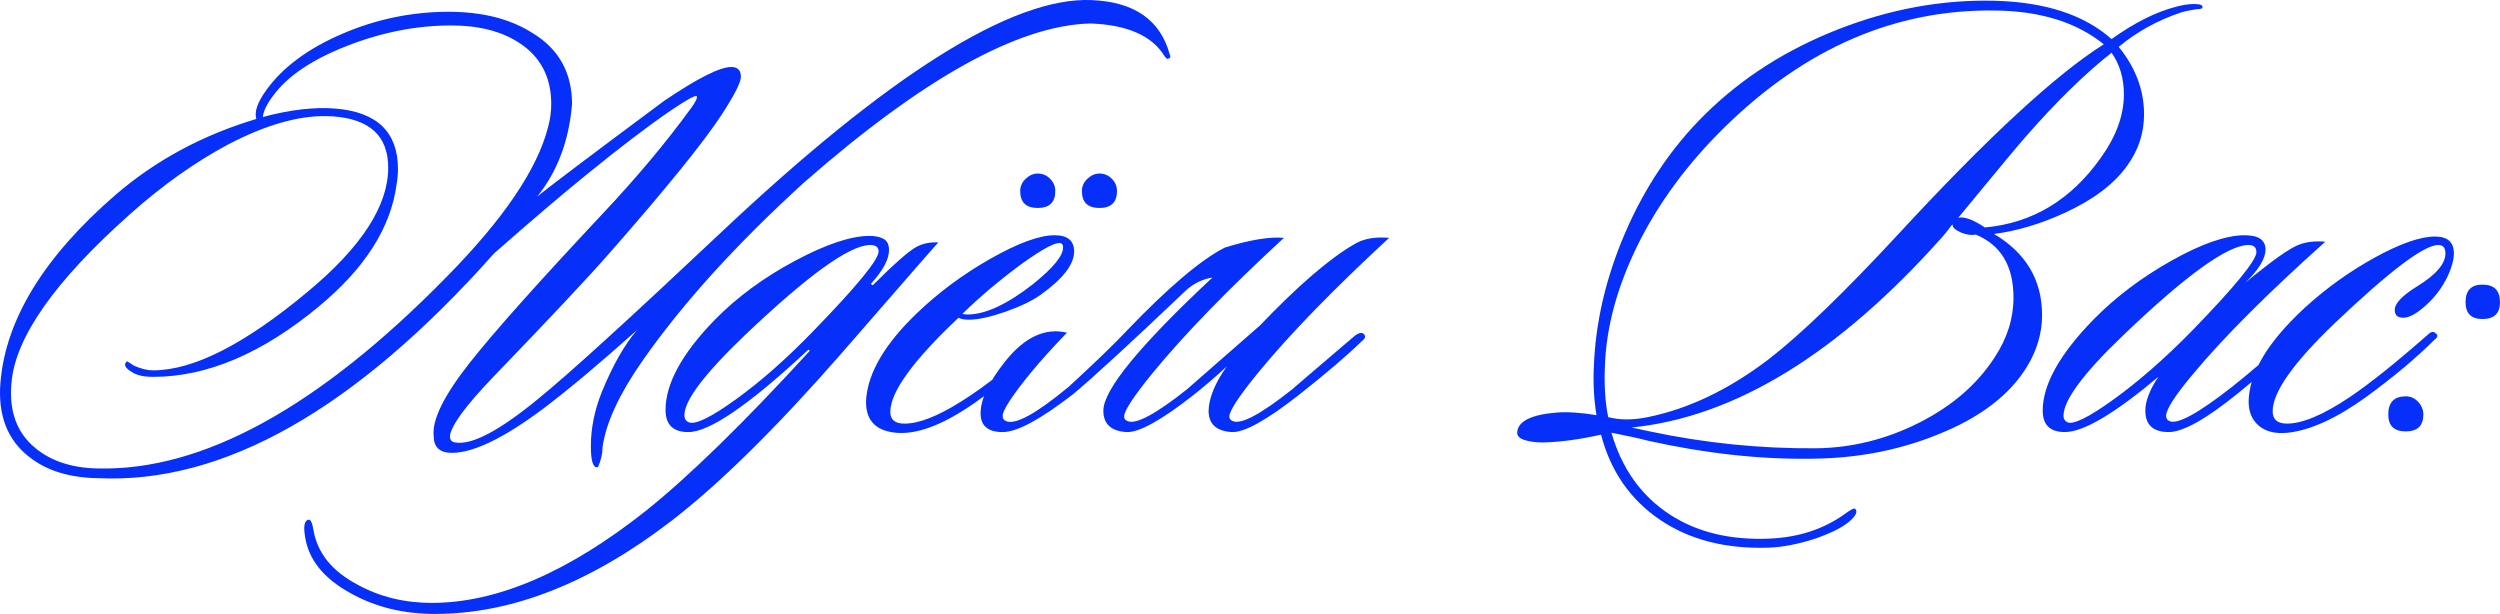
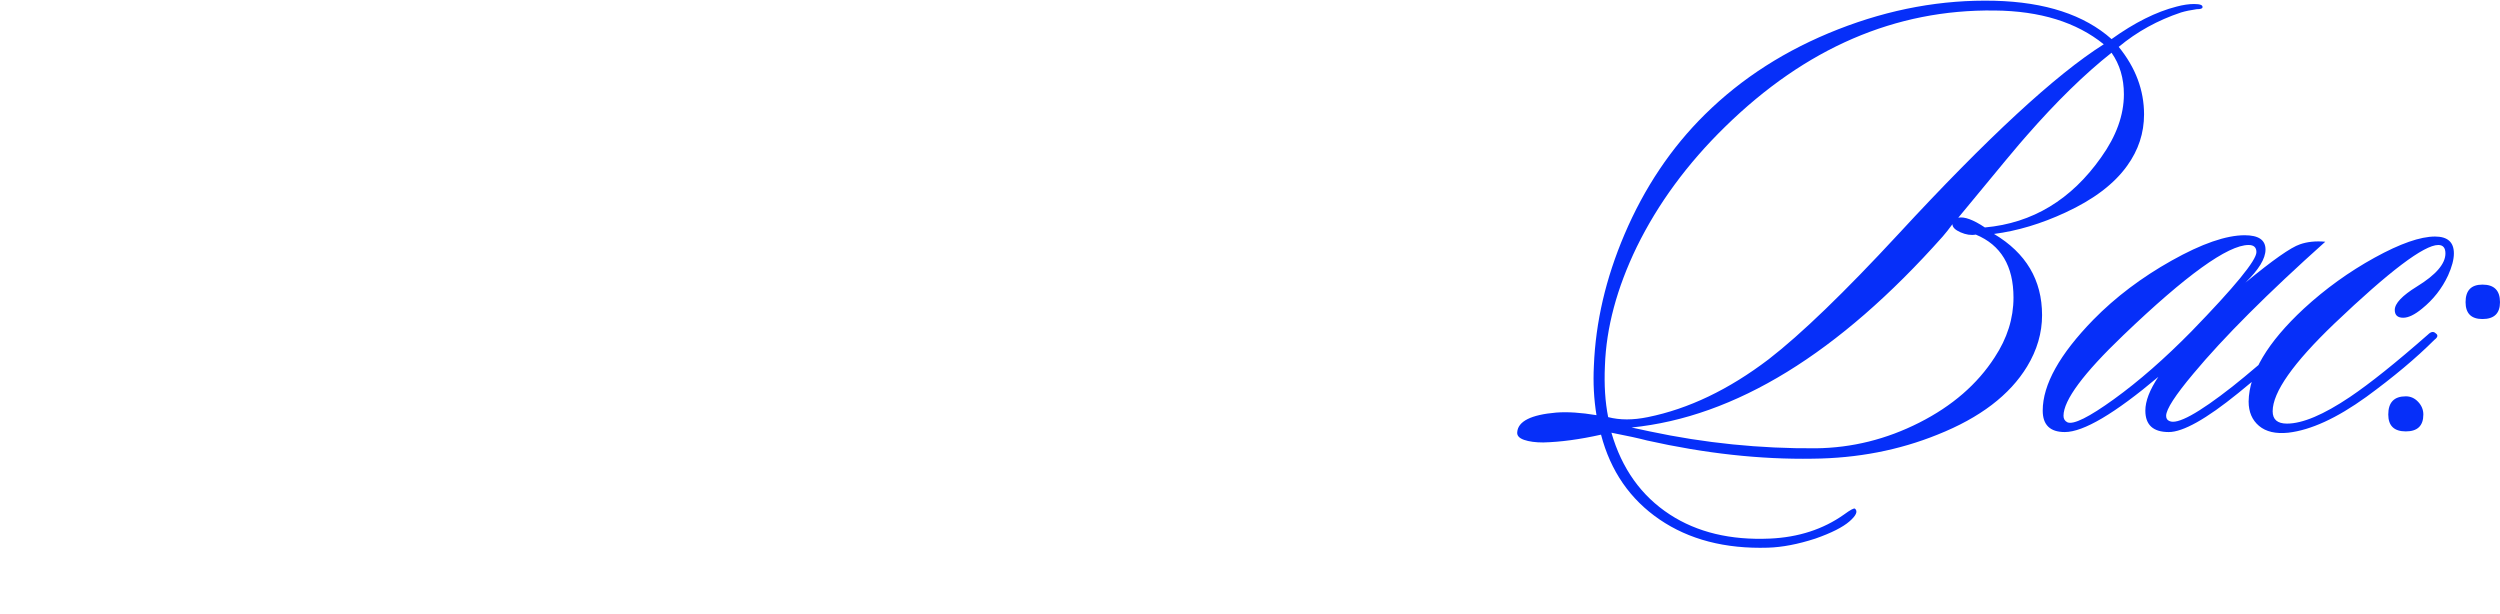
<svg xmlns="http://www.w3.org/2000/svg" xml:space="preserve" width="157.138mm" height="38.589mm" version="1.1" style="shape-rendering:geometricPrecision; text-rendering:geometricPrecision; image-rendering:optimizeQuality; fill-rule:evenodd; clip-rule:evenodd" viewBox="0 0 3219.14 790.54">
  <defs>
    <style type="text/css"> .fil0 {fill:#062FF9;fill-rule:nonzero} </style>
  </defs>
  <g id="Слой_x0020_1">
-     <path class="fil0" d="M1035.16 235.17c-87.54,79.74 -156.96,156.4 -208.26,230.01 -29.55,42.38 -46.56,79.18 -51.02,110.4 0,8.36 -1.95,17.01 -5.85,25.93 -6.13,1.67 -9.2,-7.25 -9.2,-26.76 0,-23.42 4.74,-46.84 14.22,-70.26 13.94,-34.01 29,-60.5 45.17,-79.46 -47.39,42.38 -87.26,75.84 -119.6,100.37 -51.3,38.47 -90.89,57.71 -118.77,57.71 -15.61,0 -23.42,-7.25 -23.42,-21.75 -2.23,-20.63 13.1,-51.86 46,-93.68 30.67,-39.03 87.82,-103.16 171.46,-192.37 44.05,-46.84 81.69,-91.73 112.91,-134.66 6.69,-8.92 9.48,-14.5 8.36,-16.73 -1.67,-1.67 -12.83,4.46 -33.46,18.4 -30.11,20.63 -66.35,48.23 -108.73,82.8 -32.34,26.21 -71.93,59.94 -118.77,101.2 -178.43,200.73 -348.5,297.2 -510.2,289.39 -36.8,-0.56 -66.35,-9.76 -88.66,-27.6 -27.88,-21.75 -40.15,-53.53 -36.8,-95.35 6.69,-81.41 56.04,-161.98 148.04,-241.72 51.86,-44.61 112.36,-77.23 181.5,-97.86 -2.79,-8.92 1.39,-21.19 12.55,-36.8 21.19,-29.55 53.81,-53.81 97.86,-72.77 44.05,-18.96 89.77,-28.44 137.17,-28.44 42.93,0 78.62,8.92 107.06,26.76 34.57,20.63 51.86,51.3 51.86,92 -3.9,47.4 -18.96,87.26 -45.17,119.61 11.71,-10.04 66.35,-51.3 163.93,-123.79 42.93,-29 71.65,-43.49 86.15,-43.49 8.36,0 12.55,4.18 12.55,12.55 0,7.25 -8.36,23.7 -25.09,49.35 -23.42,35.69 -71.09,94.51 -143.02,176.48 -26.76,30.67 -77.51,84.75 -152.23,162.26 -34.57,36.24 -52.69,61.06 -54.37,74.44 0,5.02 2.23,7.81 6.69,8.36 21.19,3.9 57.15,-15.06 107.89,-56.87 39.03,-31.78 116.54,-102.32 232.52,-211.61 217.46,-205.2 377.21,-305.56 479.26,-301.1 54.64,2.23 88.1,25.37 100.37,69.42 1.67,3.35 1.12,5.3 -1.67,5.85 -1.12,1.11 -2.79,0 -5.02,-3.35 -16.17,-26.21 -47.95,-40.15 -95.35,-41.82 -92.56,2.23 -215.51,70.54 -368.85,204.92zm-329.54 -71.09c2.79,-10.04 4.18,-20.07 4.18,-30.11 0,-34.57 -13.66,-60.78 -40.98,-78.62 -22.86,-15.06 -52.13,-22.58 -87.82,-22.58 -44.61,0 -89.36,8.78 -134.24,26.34 -44.89,17.56 -76.53,38.89 -94.93,63.98 -8.36,11.15 -12.82,20.35 -13.38,27.6 35.13,-9.48 66.35,-13.1 93.68,-10.87 53.53,4.46 80.29,30.39 80.29,77.79 0,6.13 -0.56,12.55 -1.67,19.24 -7.25,55.76 -40.43,108.17 -99.53,157.24 -73.04,60.78 -144.42,91.17 -214.12,91.17 -11.71,0 -20.63,-1.95 -26.76,-5.85 -9.48,-5.57 -11.71,-10.31 -6.69,-14.22l9.2 5.85c8.92,3.9 17.01,5.85 24.26,5.85 51.86,0 118.21,-33.74 199.06,-101.2 69.14,-57.43 103.71,-110.68 103.71,-159.75 0,-40.7 -23.7,-62.73 -71.09,-66.08 -38.47,-2.79 -83.36,9.2 -134.66,35.97 -42.93,22.86 -85.31,52.97 -127.13,90.33 -96.46,85.87 -147.21,158.08 -152.23,216.63 -3.35,36.24 6.69,64.12 30.11,83.64 20.63,17.28 47.67,26.21 81.13,26.76 134.94,3.35 284.65,-78.9 449.15,-246.74 73.04,-74.16 116.54,-138.28 130.48,-192.37zm502.67 148.04c-2.79,2.79 -44.89,51.02 -126.3,144.7 -83.08,94.79 -155.29,165.89 -216.63,213.28 -104.27,80.29 -206.03,120.44 -305.28,120.44 -40.7,0 -76.95,-8.92 -108.73,-26.76 -34.57,-18.96 -54.09,-43.22 -58.55,-72.77 -2.23,-13.38 -0.84,-20.63 4.18,-21.75 2.79,-1.11 5.02,3.35 6.69,13.38 5.02,29.55 23.98,52.97 56.88,70.26 28.44,15.61 60.22,23.42 95.35,23.42 84.2,0 176.2,-39.59 276.01,-118.77 55.76,-44.61 126.02,-113.19 210.77,-205.75l-1.67 -1.67c-75.83,70.81 -127.41,106.22 -154.73,106.22 -19.51,0 -29.27,-9.48 -29.27,-28.44 0,-34.01 21.19,-72.77 63.57,-116.26 28.44,-29 62.73,-54.23 102.88,-75.69 40.15,-21.47 72.21,-32.2 96.19,-32.2 7.25,0 13.24,1.26 17.98,3.77 4.74,2.51 7.11,7.39 7.11,14.64 0,11.71 -7.81,26.21 -23.42,43.49l2.51 1.67c27.32,-27.32 46,-43.77 56.04,-49.35 8.36,-4.46 17.84,-6.41 28.44,-5.85zm-87.82 3.35c-26.21,0 -80.02,38.75 -161.43,116.26 -51.86,49.63 -77.79,83.92 -77.79,102.88 0,4.46 1.95,7.53 5.85,9.2 8.36,3.35 28.58,-6.55 60.64,-29.69 32.06,-23.14 65.1,-52.27 99.11,-87.4 56.32,-57.99 84.48,-92.28 84.48,-102.88 0,-5.58 -3.62,-8.36 -10.87,-8.36zm262.63 8.36c0,16.73 -14.5,35.41 -43.49,56.04 -11.15,7.81 -26.35,15.06 -45.58,21.75 -19.24,6.69 -34.71,10.04 -46.42,10.04 -6.13,0 -10.59,-0.84 -13.38,-2.51 -58.55,55.2 -87.82,95.63 -87.82,121.28 0,10.04 6.13,15.06 18.4,15.06 18.4,0 42.66,-9.48 72.77,-28.44 32.9,-20.63 68.31,-48.79 106.22,-84.48 5.58,-5.02 9.48,-6.13 11.71,-3.35 2.23,2.79 0.84,6.69 -4.18,11.71 -32.34,29.55 -64.4,55.48 -96.19,77.78 -40.71,28.44 -74.72,41.26 -102.04,38.47 -27.32,-2.79 -39.87,-17.84 -37.64,-45.17 3.35,-34.01 25.09,-70.26 65.24,-108.73 27.88,-26.76 59.52,-50.18 94.93,-70.26 35.41,-20.07 62.87,-30.11 82.38,-30.11 16.73,0 25.09,6.97 25.09,20.91zm-15.89 -10.04c-5.02,-3.9 -22.58,5.02 -52.69,26.76 -27.88,20.63 -52.97,41.82 -75.28,63.57 1.67,0.56 3.9,0.84 6.69,0.84 22.86,0 51.02,-13.1 84.48,-39.31 25.65,-20.63 38.47,-36.24 38.47,-46.84 0,-2.23 -0.56,-3.9 -1.67,-5.02zm71.09 -67.75c0,14.5 -7.53,21.75 -22.58,21.75 -15.06,0 -22.58,-7.25 -22.58,-21.75 0,-6.13 2.37,-11.43 7.11,-15.89 4.74,-4.46 9.9,-6.69 15.47,-6.69 6.13,0 11.43,2.23 15.89,6.69 4.46,4.46 6.69,9.76 6.69,15.89zm-79.46 0c0,14.5 -7.53,21.75 -22.58,21.75 -15.06,0 -22.58,-7.25 -22.58,-21.75 0,-6.13 2.37,-11.43 7.11,-15.89 4.74,-4.46 9.9,-6.69 15.47,-6.69 6.13,0 11.43,2.23 15.89,6.69 4.46,4.46 6.69,9.76 6.69,15.89zm263.47 173.14c49.07,-51.3 89.5,-86.15 121.28,-104.55 11.71,-7.25 26.76,-10.04 45.17,-8.36 -71.93,66.35 -128.25,124.34 -168.95,173.97 -24.53,30.11 -36.8,48.79 -36.8,56.04 0,2.79 1.39,4.74 4.18,5.85 10.6,5.02 36.24,-8.64 76.95,-40.98 1.11,-1.12 28.16,-24.26 81.13,-69.42 5.02,-3.35 8.64,-3.9 10.87,-1.67 2.79,2.79 1.95,5.85 -2.51,9.2 -19.51,18.96 -46.28,41.82 -80.29,68.59 -41.82,32.9 -70.82,49.07 -86.99,48.51 -20.07,-1.11 -30.11,-10.31 -30.11,-27.6 0.56,-16.73 8.36,-35.69 23.42,-56.88 -14.5,13.38 -28.44,25.37 -41.82,35.97 -41.82,32.9 -70.81,49.07 -86.99,48.51 -20.07,-1.11 -30.11,-10.31 -30.11,-27.6 0,-26.76 46.84,-83.92 140.52,-171.46 -13.38,2.23 -25.09,8.09 -35.13,17.56 -69.7,66.35 -117.93,110.68 -144.7,132.99 -41.82,32.34 -71.93,48.51 -90.33,48.51 -18.96,0 -28.44,-8.09 -28.44,-24.26 0,-17.84 10.59,-40.15 31.78,-66.91 25.09,-31.23 51.58,-43.49 79.46,-36.8 -17.84,18.4 -33.46,35.68 -46.84,51.86 -23.98,29.55 -35.97,47.95 -35.97,55.2 0,3.35 1.4,5.58 4.18,6.69 11.71,5.58 38.75,-9.2 81.13,-44.33 34.01,-31.23 59.1,-55.48 75.27,-72.77 52.97,-55.2 94.79,-90.61 125.46,-106.22 32.34,-10.04 57.71,-14.22 76.11,-12.55 -71.93,66.35 -128.25,124.34 -168.95,173.97 -24.53,30.11 -36.8,48.79 -36.8,56.04 0,2.79 1.4,4.74 4.18,5.85 10.6,5.02 36.24,-8.64 76.95,-40.98 1.11,-1.12 32.34,-28.44 93.68,-81.97z" />
-     <path class="fil0" d="M2836.07 9.34c0,1.67 -2.51,2.51 -7.53,2.51 -7.81,1.11 -14.5,2.51 -20.07,4.18 -30.11,10.04 -56.87,24.81 -80.29,44.33 21.75,26.76 32.62,55.76 32.62,86.98 0,23.98 -7.25,46 -21.75,66.08 -16.73,23.42 -43.21,43.49 -79.46,60.22 -31.22,14.5 -61.89,23.7 -92,27.6 41.26,24.54 61.89,59.38 61.89,104.55 0,22.86 -6.41,44.89 -19.24,66.08 -22.31,36.8 -60.78,66.08 -115.42,87.82 -49.63,20.07 -103.16,30.39 -160.59,30.95 -67.47,1.12 -138.56,-6.69 -213.28,-23.42 -10.6,-2.79 -25.93,-6.13 -46,-10.04 13.38,46.28 38.47,81.41 75.28,105.39 35.13,22.86 78.06,33.18 128.81,30.95 36.8,-1.67 68.59,-11.99 95.35,-30.95 8.36,-6.13 13.1,-8.64 14.22,-7.53 3.9,3.35 1.53,8.78 -7.11,16.31 -8.64,7.53 -23.28,14.92 -43.91,22.16 -22.3,7.25 -42.66,11.15 -61.06,11.71 -55.2,1.67 -101.76,-10.45 -139.68,-36.38 -37.92,-25.93 -63.01,-62.31 -75.28,-109.15 -27.32,6.13 -52.13,9.48 -74.44,10.04 -10.04,0 -18.26,-1.11 -24.67,-3.35 -6.41,-2.23 -9.34,-5.58 -8.78,-10.04 1.12,-13.94 17.84,-22.3 50.18,-25.09 14.5,-1.12 31.78,0 51.86,3.35 -3.35,-20.63 -4.46,-41.82 -3.35,-63.57 2.23,-56.32 15.33,-112.64 39.31,-168.95 25.65,-60.22 60.22,-111.8 103.71,-154.73 47.4,-46.84 104.55,-83.36 171.46,-109.57 66.91,-26.21 134.1,-38.47 201.57,-36.8 65.24,1.67 115.42,18.12 150.55,49.35 29.55,-21.19 57.43,-35.13 83.64,-41.82 8.36,-2.23 15.89,-3.35 22.58,-3.35 7.81,0 11.43,1.4 10.87,4.18zm-117.1 58.55c-34.57,27.32 -71.09,63.01 -109.57,107.06 -6.69,7.25 -35.96,42.38 -87.82,105.39 7.81,-1.67 19.24,2.51 34.29,12.55 61.34,-5.58 111.24,-35.69 149.71,-90.33 19.52,-27.32 29.27,-54.37 29.27,-81.13 0,-20.63 -5.3,-38.47 -15.89,-53.53zm-10.04 -10.87c-35.13,-28.44 -81.97,-42.94 -140.51,-43.49 -127.69,-1.67 -243.39,48.23 -347.1,149.72 -48.51,47.39 -86.43,98.97 -113.75,154.73 -25.65,52.97 -39.31,103.99 -40.98,153.06 -1.12,24.53 0.28,46.56 4.18,66.08 15.06,3.9 32.06,3.9 51.02,0 52.41,-10.6 104.27,-35.41 155.57,-74.44 41.82,-32.34 97.58,-86.15 167.28,-161.43 114.31,-123.79 202.41,-205.2 264.3,-244.23zm-140.51 403.14c16.17,-24.53 24.26,-50.18 24.26,-76.95 0,-40.71 -16.17,-67.75 -48.51,-81.13 -6.13,1.11 -12.68,0.14 -19.66,-2.93 -6.97,-3.07 -10.45,-6.55 -10.45,-10.46 -4.46,6.13 -8.64,11.43 -12.55,15.89 -133.82,150.55 -267.37,232.52 -400.63,245.9 5.58,1.11 13.38,2.79 23.42,5.02 70.81,15.06 142.19,22.3 214.12,21.75 46.28,-0.56 90.61,-11.57 132.99,-33.04 42.38,-21.47 74.72,-49.49 97.02,-84.06zm425.73 -148.88c-74.16,66.35 -130.76,122.95 -169.79,169.79 -23.42,27.88 -35.13,46 -35.13,54.37 0,3.35 1.39,5.58 4.18,6.69 10.04,5.02 37.08,-9.76 81.13,-44.33 18.4,-14.5 44.89,-37.08 79.46,-67.75 4.46,-4.46 7.81,-4.74 10.04,-0.84 1.67,3.35 0.28,6.97 -4.18,10.87 -27.88,24.54 -53.81,46.56 -77.79,66.08 -41.26,33.46 -71.09,50.18 -89.49,50.18 -20.07,0 -30.11,-9.2 -30.11,-27.6 0,-12.27 5.57,-26.76 16.73,-43.49 -56.32,47.4 -96.46,71.09 -120.44,71.09 -18.96,0 -28.44,-9.2 -28.44,-27.6 0,-33.46 21.75,-72.49 65.24,-117.1 28.44,-29 62.03,-54.37 100.79,-76.11 38.75,-21.75 70.12,-32.62 94.09,-32.62 17.84,0 26.76,6.13 26.76,18.4 0,11.71 -8.64,25.93 -25.93,42.66 35.13,-28.99 58.55,-45.44 70.26,-49.35 9.48,-3.35 20.35,-4.46 32.62,-3.35zm-98.69 4.18c-26.76,0 -80.57,38.75 -161.43,116.26 -51.3,49.07 -76.95,83.64 -76.95,103.71 0,3.9 1.67,6.69 5.02,8.36 7.81,3.35 27.74,-6.55 59.8,-29.69 32.06,-23.14 65.38,-52.27 99.95,-87.4 55.76,-57.43 83.64,-91.45 83.64,-102.04 0,-6.13 -3.35,-9.2 -10.04,-9.2zm256.77 39.31c-7.81,16.73 -18.96,30.95 -33.46,42.66 -9.48,7.81 -17.56,11.71 -24.26,11.71 -7.25,0 -10.87,-3.35 -10.87,-10.04 0,-8.36 9.48,-18.4 28.44,-30.11 24.54,-15.06 36.8,-29.27 36.8,-42.66 0,-7.25 -3.07,-10.87 -9.2,-10.87 -18.4,0 -63.01,33.73 -133.82,101.2 -52.97,50.74 -79.46,88.38 -79.46,112.91 0,10.6 6.13,15.89 18.4,15.89 20.07,0 47.12,-11.43 81.13,-34.29 25.65,-17.29 59.1,-44.05 100.37,-80.29 3.9,-3.9 7.25,-4.46 10.04,-1.67 3.35,2.23 2.79,5.02 -1.67,8.36 -23.42,23.42 -52.69,47.95 -87.82,73.6 -37.92,27.32 -71.37,42.66 -100.37,46 -16.17,1.67 -28.72,-1.25 -37.64,-8.78 -8.92,-7.53 -13.38,-17.98 -13.38,-31.36 0.56,-36.24 24.26,-76.11 71.09,-119.61 27.88,-25.65 58.27,-47.53 91.17,-65.66 32.9,-18.12 58.83,-27.18 77.79,-27.18 16.17,0 24.26,7.25 24.26,21.75 0,7.81 -2.51,17.28 -7.53,28.44zm66.91 34.29c0,14.5 -7.53,21.75 -22.58,21.75 -14.5,0 -21.75,-7.25 -21.75,-21.75 0,-15.06 7.25,-22.58 21.75,-22.58 15.06,0 22.58,7.53 22.58,22.58zm-98.7 144.69c0,14.5 -7.53,21.75 -22.58,21.75 -15.06,0 -22.58,-7.25 -22.58,-21.75 0,-15.61 7.53,-23.42 22.58,-23.42 6.13,0 11.43,2.37 15.89,7.11 4.46,4.74 6.69,10.18 6.69,16.31z" />
+     <path class="fil0" d="M2836.07 9.34c0,1.67 -2.51,2.51 -7.53,2.51 -7.81,1.11 -14.5,2.51 -20.07,4.18 -30.11,10.04 -56.87,24.81 -80.29,44.33 21.75,26.76 32.62,55.76 32.62,86.98 0,23.98 -7.25,46 -21.75,66.08 -16.73,23.42 -43.21,43.49 -79.46,60.22 -31.22,14.5 -61.89,23.7 -92,27.6 41.26,24.54 61.89,59.38 61.89,104.55 0,22.86 -6.41,44.89 -19.24,66.08 -22.31,36.8 -60.78,66.08 -115.42,87.82 -49.63,20.07 -103.16,30.39 -160.59,30.95 -67.47,1.12 -138.56,-6.69 -213.28,-23.42 -10.6,-2.79 -25.93,-6.13 -46,-10.04 13.38,46.28 38.47,81.41 75.28,105.39 35.13,22.86 78.06,33.18 128.81,30.95 36.8,-1.67 68.59,-11.99 95.35,-30.95 8.36,-6.13 13.1,-8.64 14.22,-7.53 3.9,3.35 1.53,8.78 -7.11,16.31 -8.64,7.53 -23.28,14.92 -43.91,22.16 -22.3,7.25 -42.66,11.15 -61.06,11.71 -55.2,1.67 -101.76,-10.45 -139.68,-36.38 -37.92,-25.93 -63.01,-62.31 -75.28,-109.15 -27.32,6.13 -52.13,9.48 -74.44,10.04 -10.04,0 -18.26,-1.11 -24.67,-3.35 -6.41,-2.23 -9.34,-5.58 -8.78,-10.04 1.12,-13.94 17.84,-22.3 50.18,-25.09 14.5,-1.12 31.78,0 51.86,3.35 -3.35,-20.63 -4.46,-41.82 -3.35,-63.57 2.23,-56.32 15.33,-112.64 39.31,-168.95 25.65,-60.22 60.22,-111.8 103.71,-154.73 47.4,-46.84 104.55,-83.36 171.46,-109.57 66.91,-26.21 134.1,-38.47 201.57,-36.8 65.24,1.67 115.42,18.12 150.55,49.35 29.55,-21.19 57.43,-35.13 83.64,-41.82 8.36,-2.23 15.89,-3.35 22.58,-3.35 7.81,0 11.43,1.4 10.87,4.18zm-117.1 58.55c-34.57,27.32 -71.09,63.01 -109.57,107.06 -6.69,7.25 -35.96,42.38 -87.82,105.39 7.81,-1.67 19.24,2.51 34.29,12.55 61.34,-5.58 111.24,-35.69 149.71,-90.33 19.52,-27.32 29.27,-54.37 29.27,-81.13 0,-20.63 -5.3,-38.47 -15.89,-53.53zm-10.04 -10.87c-35.13,-28.44 -81.97,-42.94 -140.51,-43.49 -127.69,-1.67 -243.39,48.23 -347.1,149.72 -48.51,47.39 -86.43,98.97 -113.75,154.73 -25.65,52.97 -39.31,103.99 -40.98,153.06 -1.12,24.53 0.28,46.56 4.18,66.08 15.06,3.9 32.06,3.9 51.02,0 52.41,-10.6 104.27,-35.41 155.57,-74.44 41.82,-32.34 97.58,-86.15 167.28,-161.43 114.31,-123.79 202.41,-205.2 264.3,-244.23m-140.51 403.14c16.17,-24.53 24.26,-50.18 24.26,-76.95 0,-40.71 -16.17,-67.75 -48.51,-81.13 -6.13,1.11 -12.68,0.14 -19.66,-2.93 -6.97,-3.07 -10.45,-6.55 -10.45,-10.46 -4.46,6.13 -8.64,11.43 -12.55,15.89 -133.82,150.55 -267.37,232.52 -400.63,245.9 5.58,1.11 13.38,2.79 23.42,5.02 70.81,15.06 142.19,22.3 214.12,21.75 46.28,-0.56 90.61,-11.57 132.99,-33.04 42.38,-21.47 74.72,-49.49 97.02,-84.06zm425.73 -148.88c-74.16,66.35 -130.76,122.95 -169.79,169.79 -23.42,27.88 -35.13,46 -35.13,54.37 0,3.35 1.39,5.58 4.18,6.69 10.04,5.02 37.08,-9.76 81.13,-44.33 18.4,-14.5 44.89,-37.08 79.46,-67.75 4.46,-4.46 7.81,-4.74 10.04,-0.84 1.67,3.35 0.28,6.97 -4.18,10.87 -27.88,24.54 -53.81,46.56 -77.79,66.08 -41.26,33.46 -71.09,50.18 -89.49,50.18 -20.07,0 -30.11,-9.2 -30.11,-27.6 0,-12.27 5.57,-26.76 16.73,-43.49 -56.32,47.4 -96.46,71.09 -120.44,71.09 -18.96,0 -28.44,-9.2 -28.44,-27.6 0,-33.46 21.75,-72.49 65.24,-117.1 28.44,-29 62.03,-54.37 100.79,-76.11 38.75,-21.75 70.12,-32.62 94.09,-32.62 17.84,0 26.76,6.13 26.76,18.4 0,11.71 -8.64,25.93 -25.93,42.66 35.13,-28.99 58.55,-45.44 70.26,-49.35 9.48,-3.35 20.35,-4.46 32.62,-3.35zm-98.69 4.18c-26.76,0 -80.57,38.75 -161.43,116.26 -51.3,49.07 -76.95,83.64 -76.95,103.71 0,3.9 1.67,6.69 5.02,8.36 7.81,3.35 27.74,-6.55 59.8,-29.69 32.06,-23.14 65.38,-52.27 99.95,-87.4 55.76,-57.43 83.64,-91.45 83.64,-102.04 0,-6.13 -3.35,-9.2 -10.04,-9.2zm256.77 39.31c-7.81,16.73 -18.96,30.95 -33.46,42.66 -9.48,7.81 -17.56,11.71 -24.26,11.71 -7.25,0 -10.87,-3.35 -10.87,-10.04 0,-8.36 9.48,-18.4 28.44,-30.11 24.54,-15.06 36.8,-29.27 36.8,-42.66 0,-7.25 -3.07,-10.87 -9.2,-10.87 -18.4,0 -63.01,33.73 -133.82,101.2 -52.97,50.74 -79.46,88.38 -79.46,112.91 0,10.6 6.13,15.89 18.4,15.89 20.07,0 47.12,-11.43 81.13,-34.29 25.65,-17.29 59.1,-44.05 100.37,-80.29 3.9,-3.9 7.25,-4.46 10.04,-1.67 3.35,2.23 2.79,5.02 -1.67,8.36 -23.42,23.42 -52.69,47.95 -87.82,73.6 -37.92,27.32 -71.37,42.66 -100.37,46 -16.17,1.67 -28.72,-1.25 -37.64,-8.78 -8.92,-7.53 -13.38,-17.98 -13.38,-31.36 0.56,-36.24 24.26,-76.11 71.09,-119.61 27.88,-25.65 58.27,-47.53 91.17,-65.66 32.9,-18.12 58.83,-27.18 77.79,-27.18 16.17,0 24.26,7.25 24.26,21.75 0,7.81 -2.51,17.28 -7.53,28.44zm66.91 34.29c0,14.5 -7.53,21.75 -22.58,21.75 -14.5,0 -21.75,-7.25 -21.75,-21.75 0,-15.06 7.25,-22.58 21.75,-22.58 15.06,0 22.58,7.53 22.58,22.58zm-98.7 144.69c0,14.5 -7.53,21.75 -22.58,21.75 -15.06,0 -22.58,-7.25 -22.58,-21.75 0,-15.61 7.53,-23.42 22.58,-23.42 6.13,0 11.43,2.37 15.89,7.11 4.46,4.74 6.69,10.18 6.69,16.31z" />
  </g>
</svg>